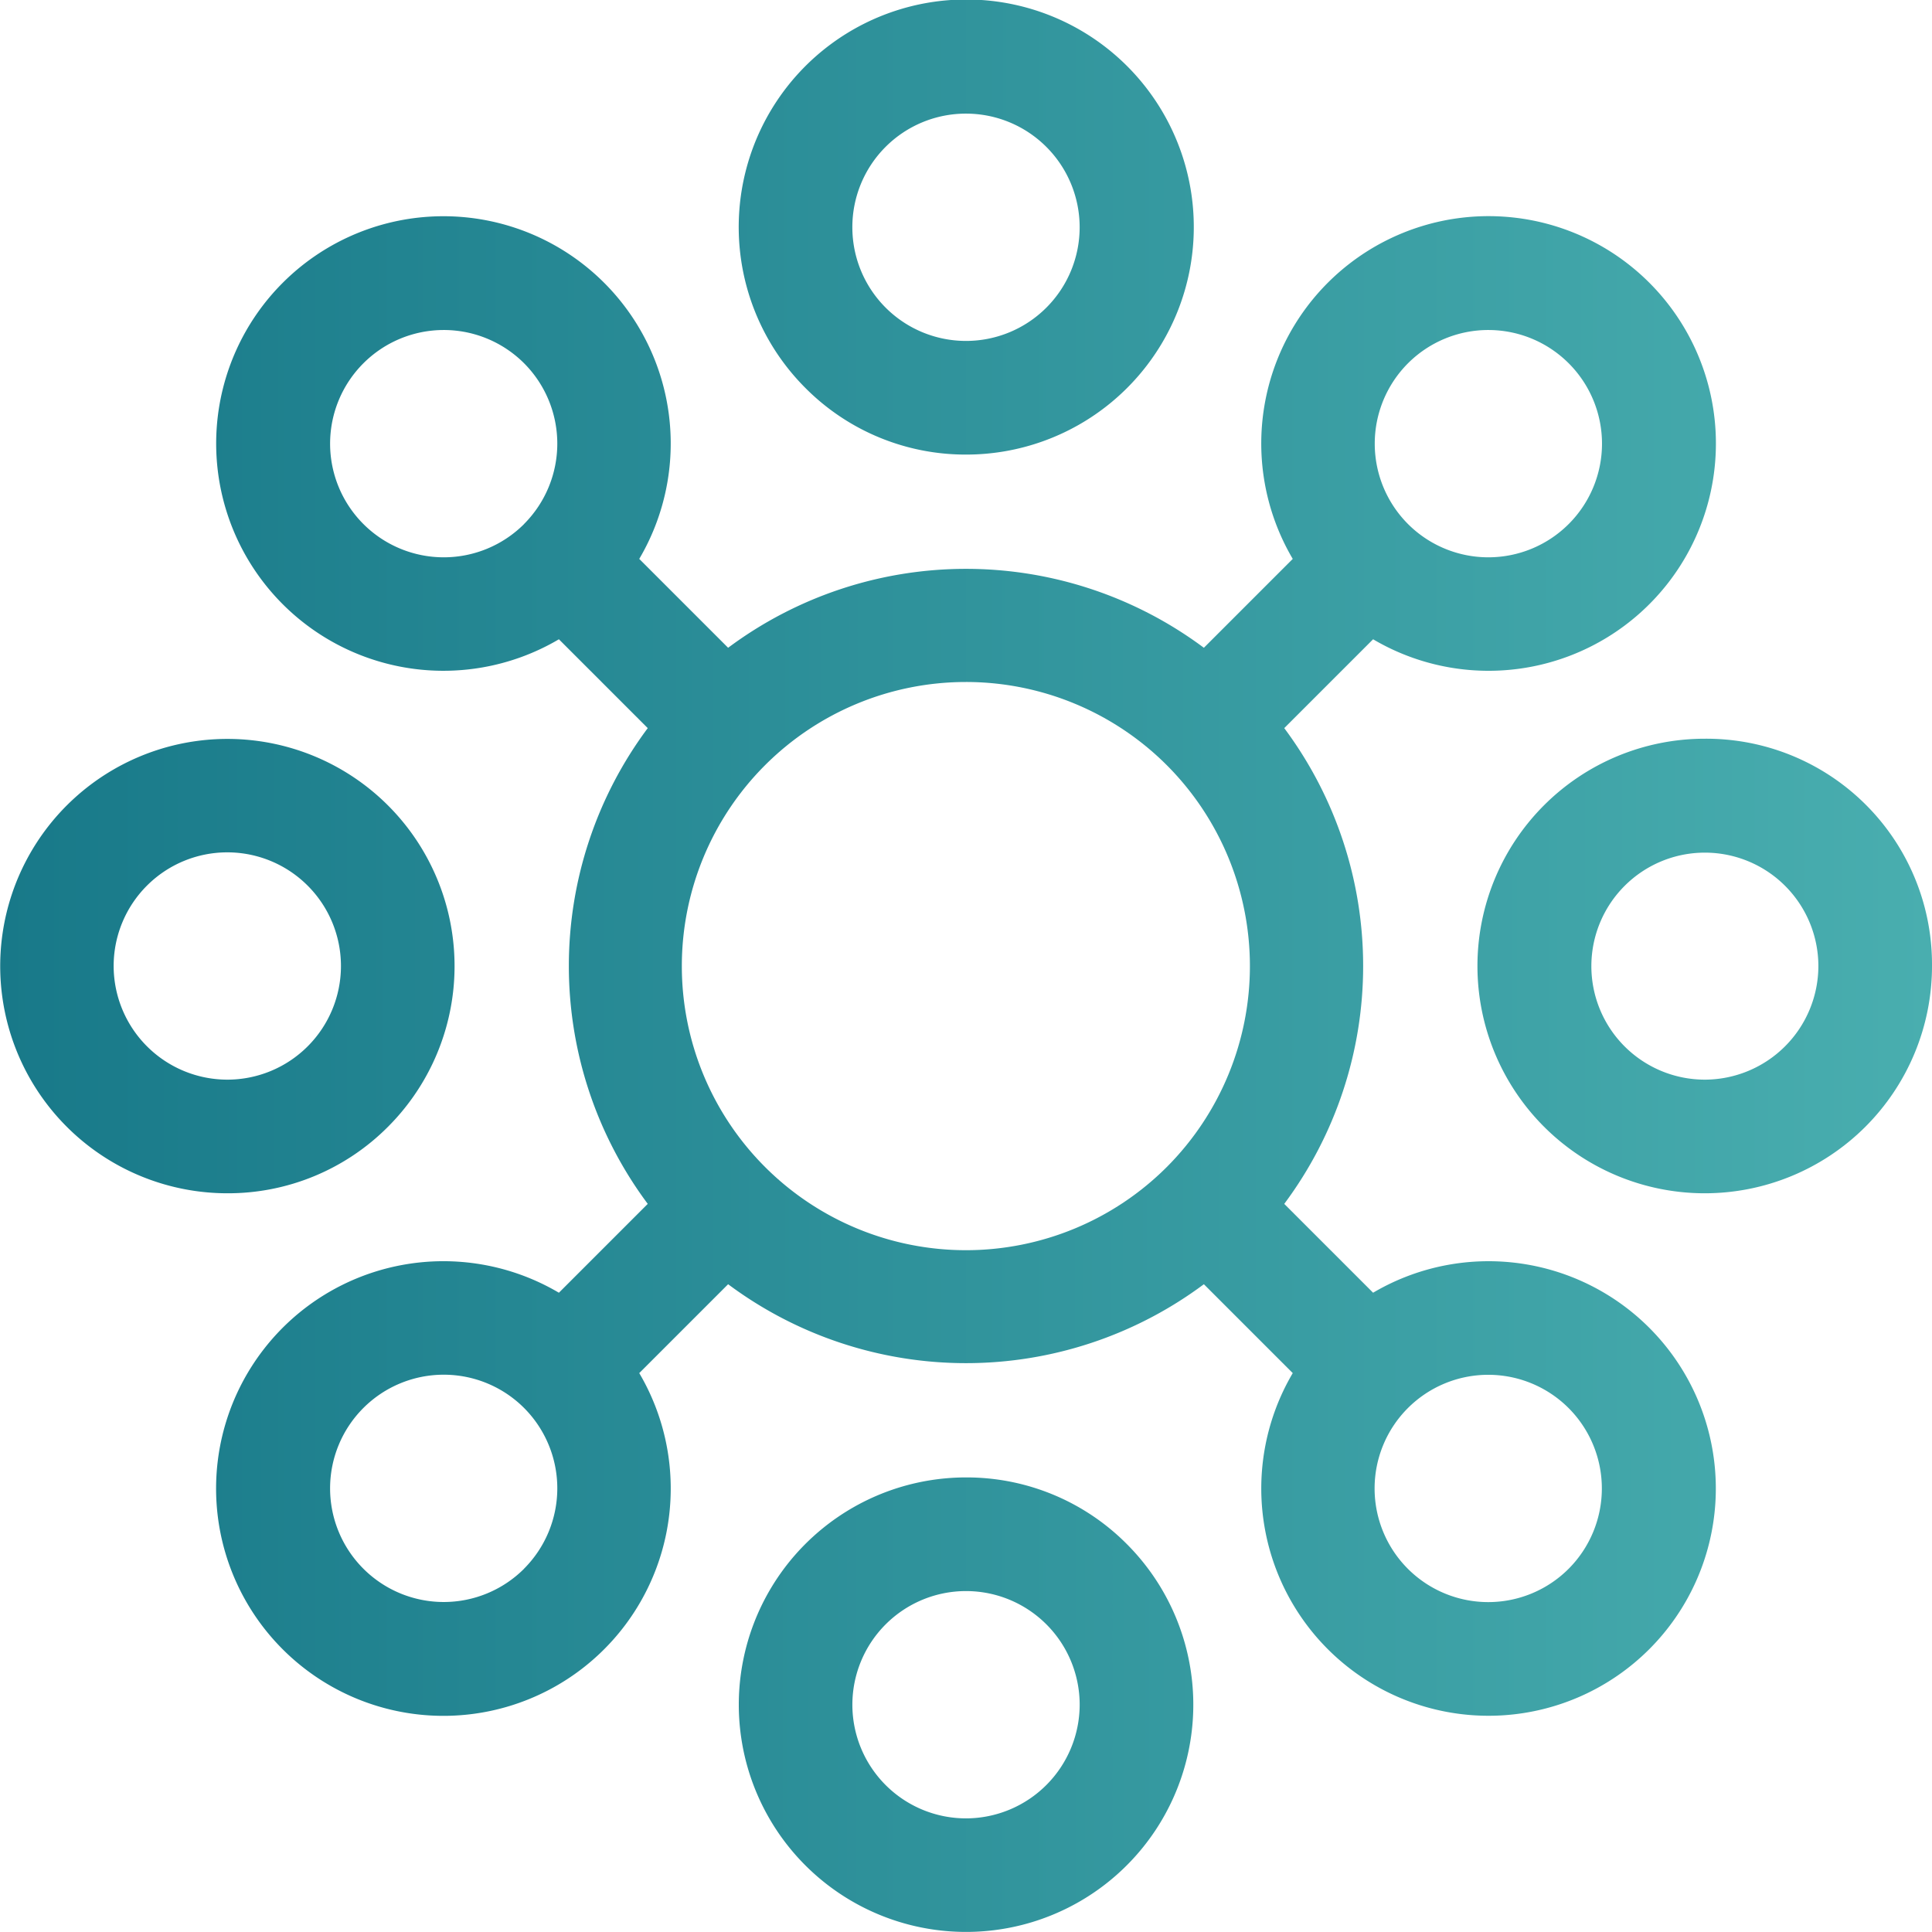
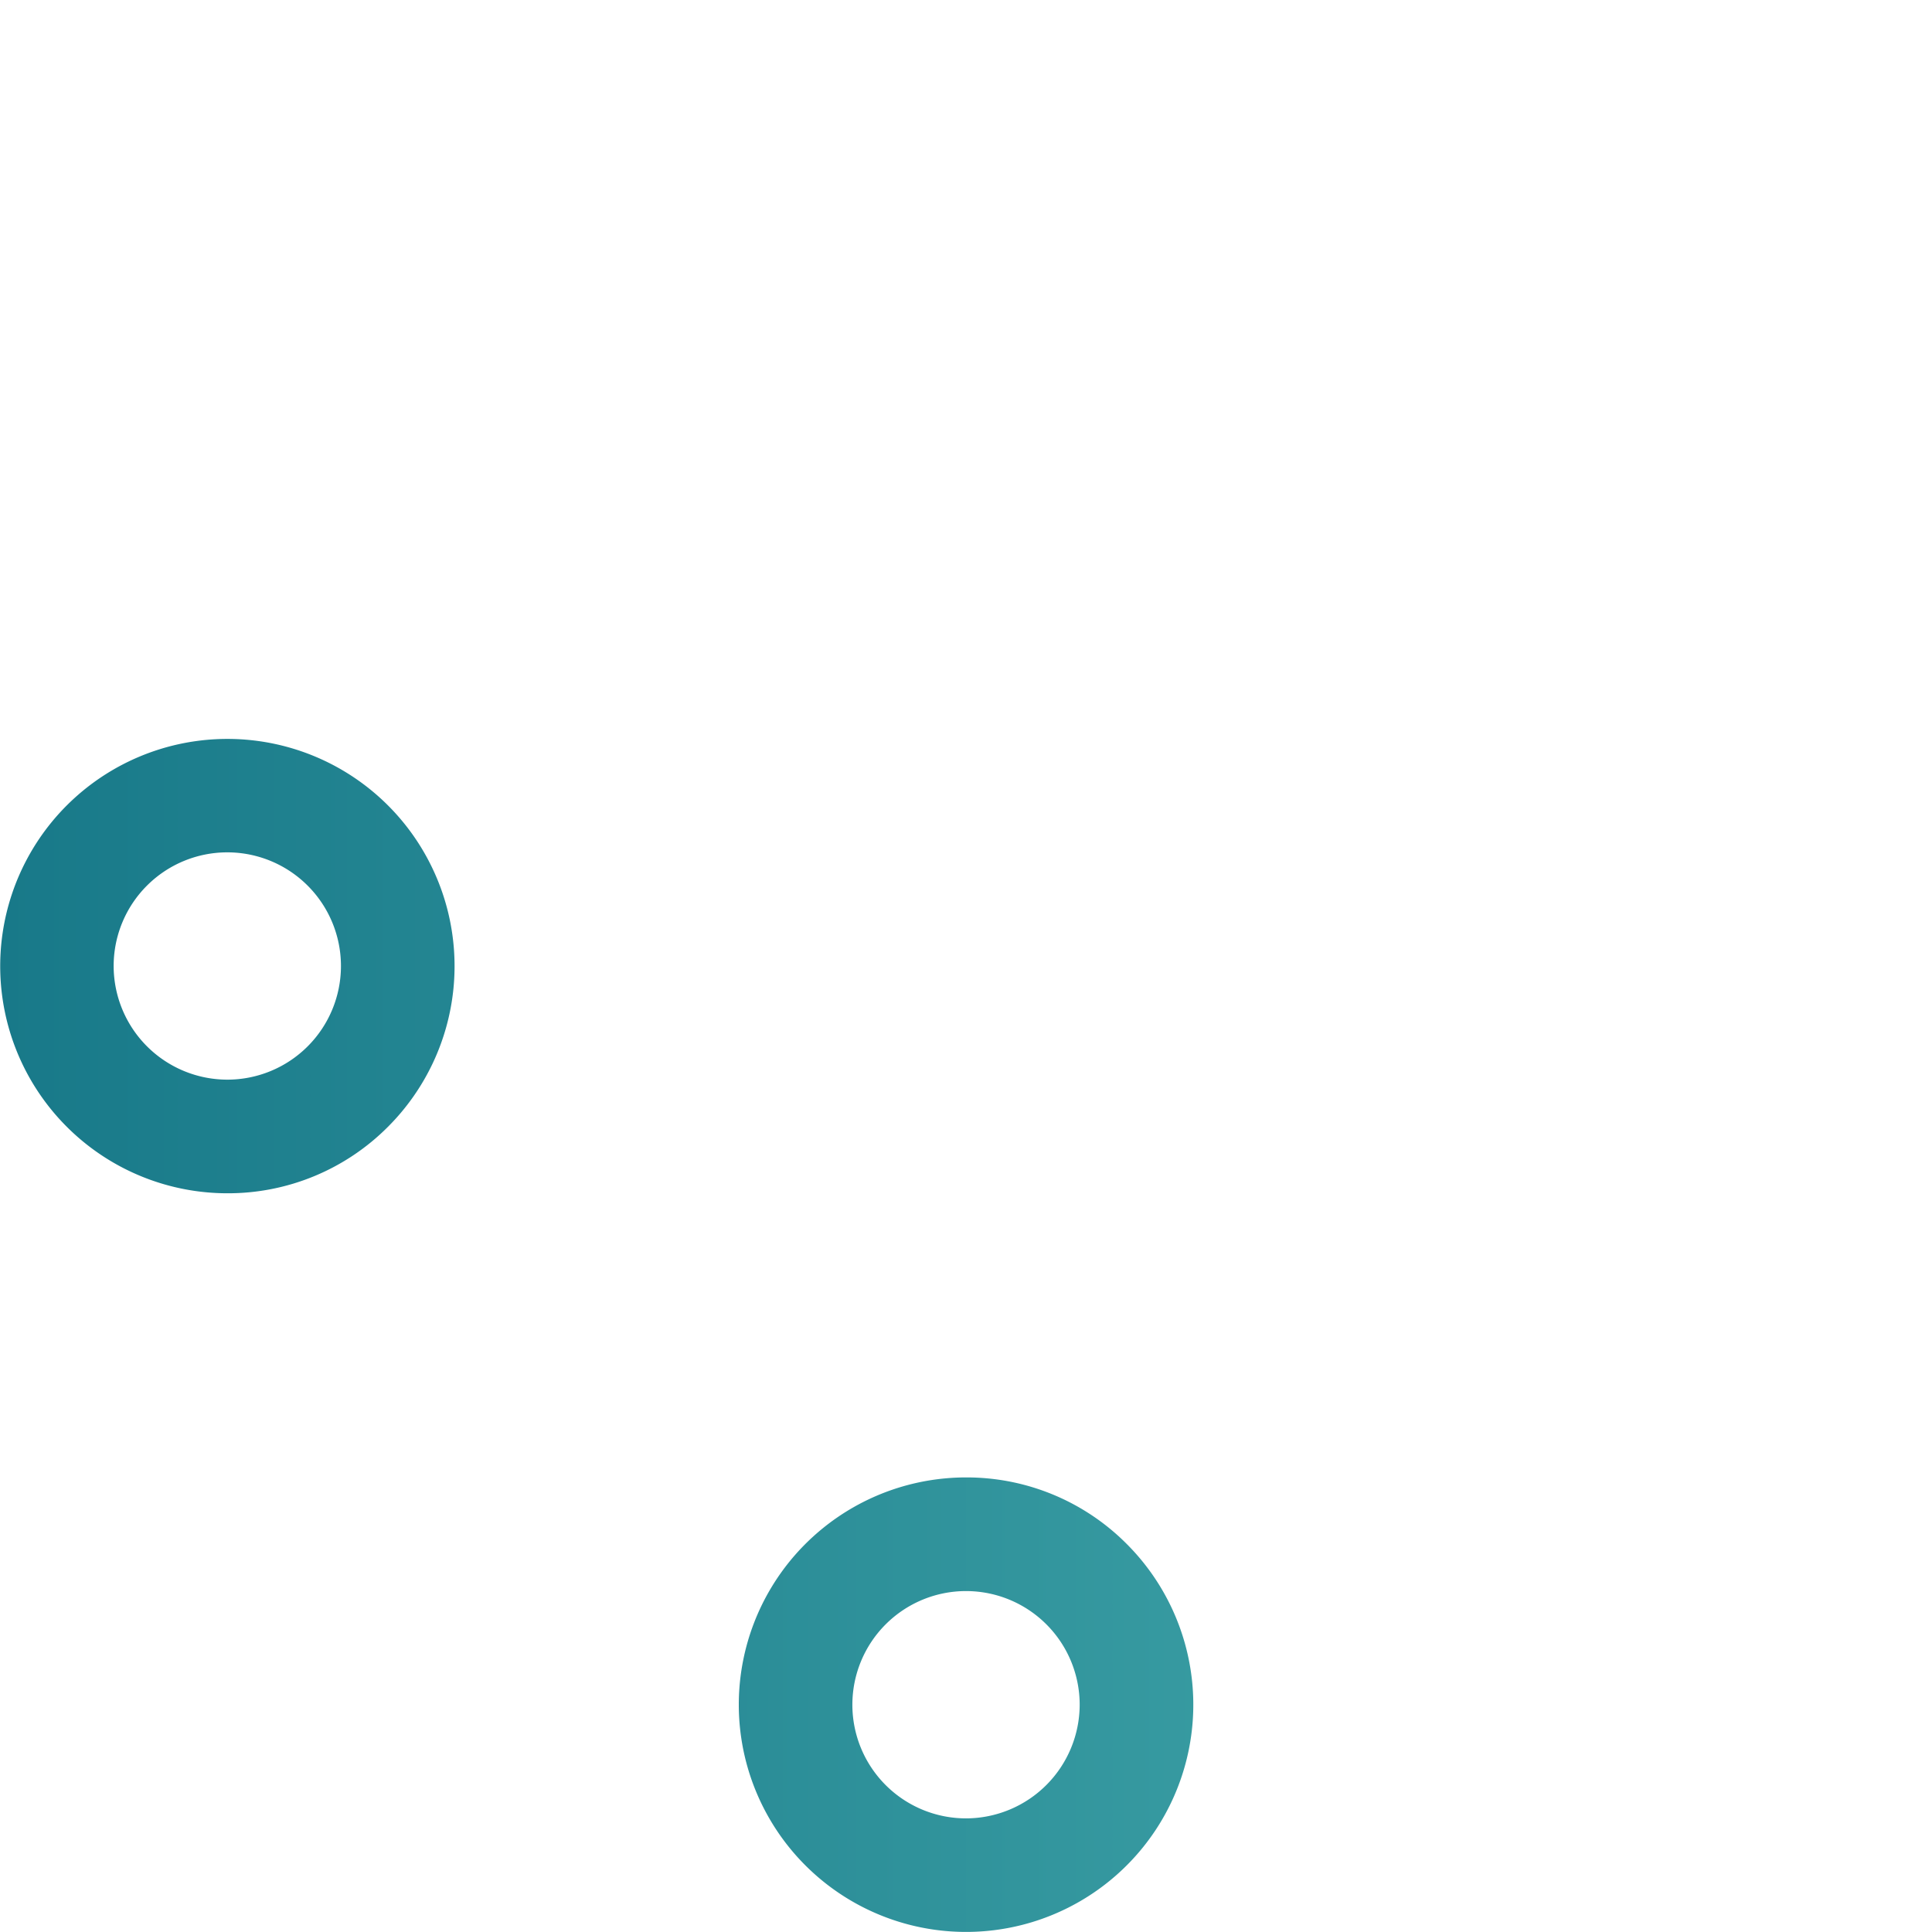
<svg xmlns="http://www.w3.org/2000/svg" xmlns:xlink="http://www.w3.org/1999/xlink" width="80" height="80" viewBox="0 0 80 80">
  <defs>
    <linearGradient id="linear-gradient" x1="-0.144" y1="0.5" x2="1.144" y2="0.5" gradientUnits="objectBoundingBox">
      <stop offset="0" stop-color="#187989" />
      <stop offset="1" stop-color="#49aeaf" />
    </linearGradient>
    <linearGradient id="linear-gradient-2" x1="-1.625" y1="2.125" x2="2.625" y2="2.125" xlink:href="#linear-gradient" />
    <linearGradient id="linear-gradient-3" x1="-1.625" y1="-1.125" x2="2.625" y2="-1.125" xlink:href="#linear-gradient" />
    <linearGradient id="linear-gradient-4" x1="0" y1="0.5" x2="4.25" y2="0.5" xlink:href="#linear-gradient" />
    <linearGradient id="linear-gradient-5" x1="-3.25" y1="0.5" x2="1" y2="0.5" xlink:href="#linear-gradient" />
  </defs>
  <g id="Group_981" data-name="Group 981" transform="translate(-359.185 -449.977)">
    <g id="Group_980" data-name="Group 980">
-       <path id="Path_3597" data-name="Path 3597" d="M416.042,503.506l-3.679-3.679a16.482,16.482,0,0,0,0-19.7l3.679-3.679a9.413,9.413,0,1,0-3.327-3.328l-3.68,3.68a16.478,16.478,0,0,0-19.7,0l-3.68-3.68a9.411,9.411,0,1,0-3.327,3.328l3.679,3.679a16.482,16.482,0,0,0,0,19.7l-3.679,3.679a9.413,9.413,0,1,0,3.327,3.328l3.68-3.68a16.478,16.478,0,0,0,19.7,0l3.68,3.68a9.411,9.411,0,1,0,3.327-3.328Zm1.445-38.486a4.706,4.706,0,1,1,0,6.656A4.711,4.711,0,0,1,417.487,465.02Zm-36.6,6.656a4.706,4.706,0,1,1,0-6.656A4.713,4.713,0,0,1,380.884,471.676Zm0,43.258a4.706,4.706,0,1,1,0-6.655A4.711,4.711,0,0,1,380.884,514.934ZM407.5,498.3a11.764,11.764,0,1,1,0-16.638A11.777,11.777,0,0,1,407.5,498.3Zm16.638,16.638a4.706,4.706,0,1,1,0-6.655A4.711,4.711,0,0,1,424.142,514.934Z" fill="url(#linear-gradient)" />
-       <path id="Path_3598" data-name="Path 3598" d="M399.185,468.8a9.422,9.422,0,1,0-6.651-2.759A9.347,9.347,0,0,0,399.185,468.8Zm0-14.118a4.706,4.706,0,1,1-4.706,4.706A4.7,4.7,0,0,1,399.185,454.682Z" fill="url(#linear-gradient-2)" />
      <path id="Path_3599" data-name="Path 3599" d="M399.185,511.154a9.41,9.41,0,1,0,6.656,2.756A9.346,9.346,0,0,0,399.185,511.154Zm0,14.118a4.706,4.706,0,1,1,4.707-4.706A4.714,4.714,0,0,1,399.185,525.272Z" fill="url(#linear-gradient-3)" />
      <path id="Path_3600" data-name="Path 3600" d="M375.253,496.632a9.407,9.407,0,1,0-6.656,2.756A9.343,9.343,0,0,0,375.253,496.632Zm-11.362-6.655a4.706,4.706,0,1,1,4.706,4.706A4.712,4.712,0,0,1,363.891,489.977Z" fill="url(#linear-gradient-4)" />
-       <path id="Path_3601" data-name="Path 3601" d="M429.774,480.566a9.411,9.411,0,1,0,9.411,9.411A9.346,9.346,0,0,0,429.774,480.566Zm0,14.117a4.7,4.7,0,1,1,4.706-4.706A4.712,4.712,0,0,1,429.774,494.683Z" fill="url(#linear-gradient-5)" />
    </g>
  </g>
</svg>